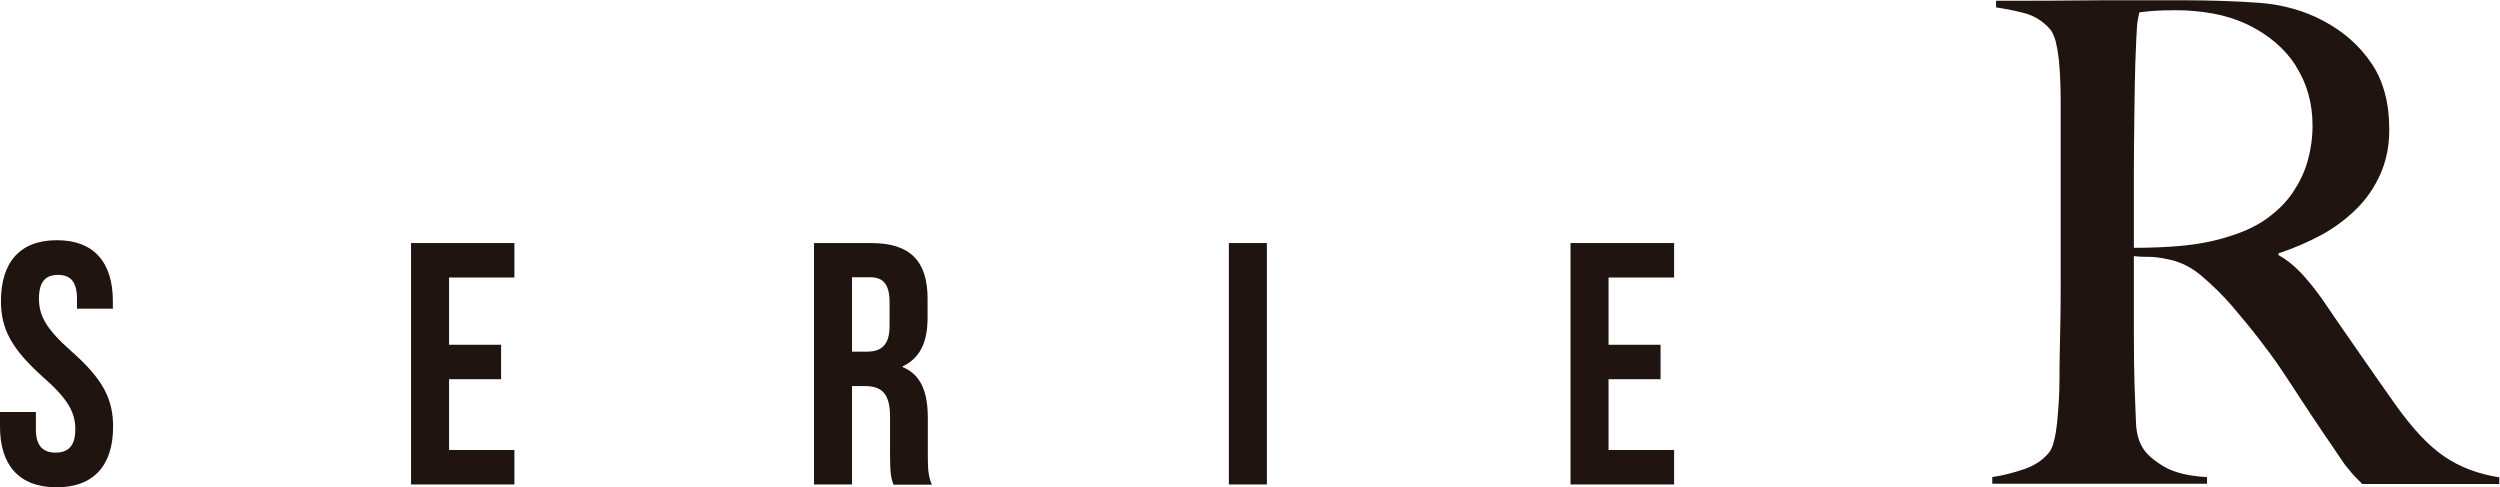
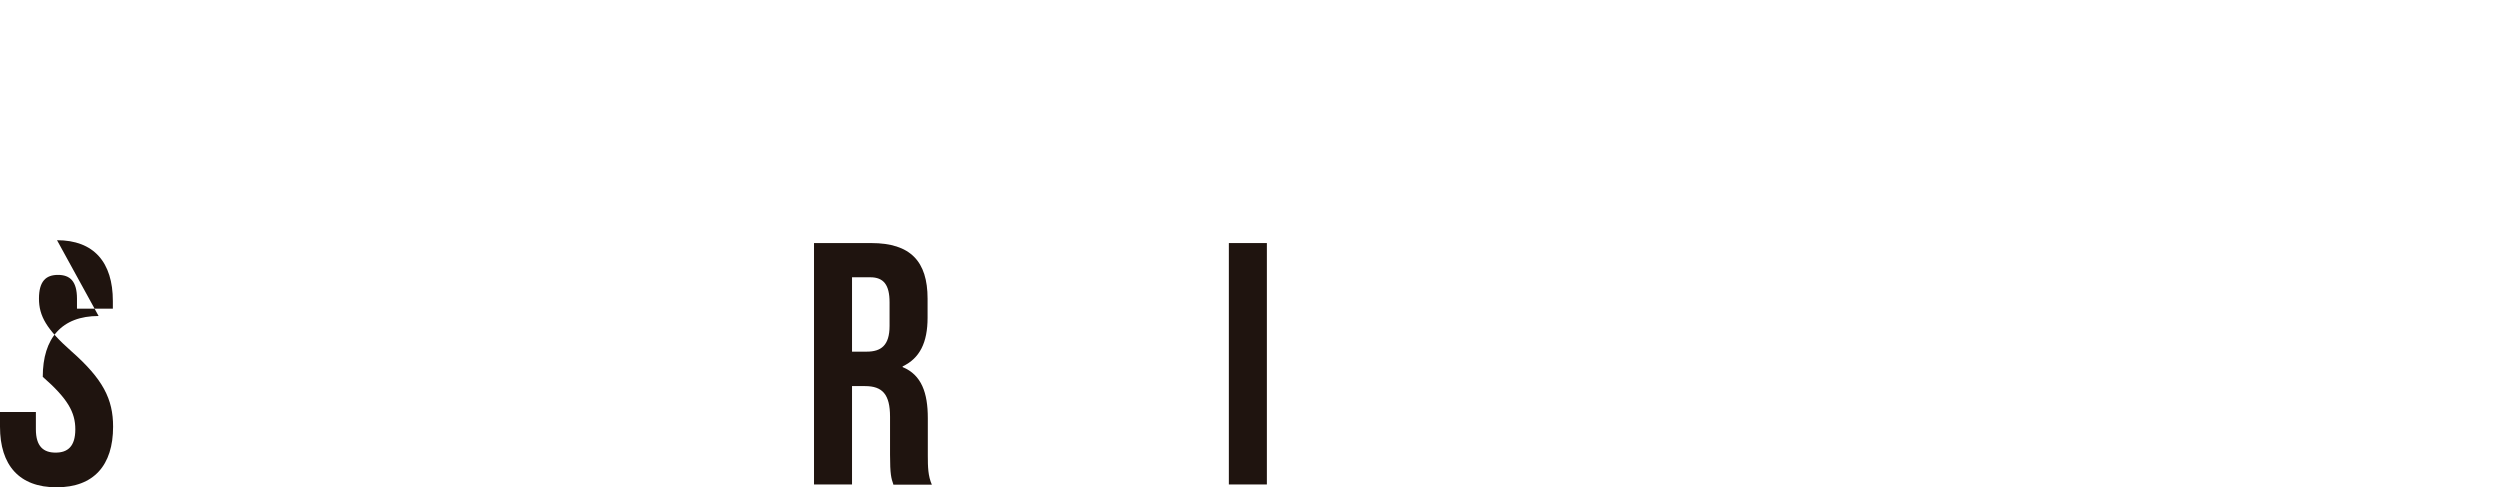
<svg xmlns="http://www.w3.org/2000/svg" id="Capa_2" data-name="Capa 2" viewBox="0 0 105.22 20.5">
  <defs>
    <style>
      .cls-1 {
        fill: #1f140f;
        stroke-width: 0px;
      }
    </style>
  </defs>
  <g id="Capa_1-2" data-name="Capa 1">
-     <path class="cls-1" d="M2.4,10.11c1.55,0,2.35.93,2.35,2.56v.32h-1.51v-.42c0-.73-.29-1-.8-1s-.8.27-.8,1,.32,1.29,1.36,2.21c1.34,1.18,1.76,2.02,1.76,3.18,0,1.62-.81,2.55-2.38,2.55s-2.38-.93-2.38-2.55v-.62h1.51v.73c0,.72.32.98.83.98s.83-.26.83-.98-.32-1.29-1.37-2.21C.47,14.67.04,13.83.04,12.67c0-1.63.8-2.56,2.35-2.56" />
-     <polygon class="cls-1" points="18.9 14.51 21.09 14.51 21.09 15.96 18.9 15.96 18.9 18.94 21.65 18.94 21.65 20.39 17.3 20.39 17.3 10.23 21.65 10.23 21.65 11.68 18.9 11.68 18.9 14.51" />
+     <path class="cls-1" d="M2.4,10.11c1.55,0,2.35.93,2.35,2.56v.32h-1.51v-.42c0-.73-.29-1-.8-1s-.8.27-.8,1,.32,1.29,1.36,2.21c1.34,1.18,1.76,2.02,1.76,3.18,0,1.62-.81,2.55-2.38,2.55s-2.38-.93-2.38-2.55v-.62h1.51v.73c0,.72.32.98.83.98s.83-.26.83-.98-.32-1.29-1.37-2.21c0-1.63.8-2.56,2.35-2.56" />
    <path class="cls-1" d="M37.6,20.39c-.09-.26-.14-.42-.14-1.25v-1.6c0-.94-.32-1.29-1.05-1.29h-.55v4.14h-1.6v-10.16h2.41c1.65,0,2.37.77,2.37,2.34v.8c0,1.05-.33,1.71-1.05,2.05v.03c.8.33,1.06,1.09,1.06,2.15v1.57c0,.49.01.86.17,1.23h-1.63ZM35.86,11.68v3.12h.62c.6,0,.96-.26.96-1.08v-1c0-.73-.25-1.05-.81-1.05h-.77Z" />
    <rect class="cls-1" x="51.72" y="10.23" width="1.6" height="10.16" />
-     <polygon class="cls-1" points="67.7 14.51 69.89 14.51 69.89 15.96 67.7 15.96 67.7 18.94 70.46 18.94 70.46 20.39 66.1 20.39 66.1 10.23 70.46 10.23 70.46 11.68 67.7 11.68 67.7 14.51" />
-     <path class="cls-1" d="M99.42,20.37c-.17-.17-.29-.3-.37-.38-.07-.09-.16-.18-.25-.3-.1-.11-.21-.28-.36-.5-.14-.21-.36-.54-.66-.97-.36-.53-.67-1.01-.95-1.43-.27-.42-.55-.84-.83-1.26-.28-.42-.59-.83-.92-1.26-.33-.43-.72-.9-1.17-1.43-.38-.43-.79-.84-1.23-1.21-.44-.38-.91-.61-1.4-.71-.36-.08-.63-.11-.82-.11-.17,0-.39,0-.65-.03v3.19c0,.9.01,1.67.03,2.29.02.6.04,1.12.06,1.55.02.44.12.79.31,1.08.15.24.44.49.87.75.43.25,1.04.4,1.81.44v.28h-9.04v-.28c.47-.07.92-.19,1.36-.34.43-.15.77-.38,1.02-.68.09-.11.17-.28.22-.51.06-.22.1-.48.13-.76s.05-.58.07-.9c.02-.32.03-.63.03-.93,0-.26,0-.62.01-1.07.01-.45.02-.95.03-1.48s.01-1.09.01-1.65v-7.15c0-.34,0-.68-.01-1.03-.01-.35-.03-.68-.06-.99-.03-.31-.08-.59-.14-.85-.07-.25-.16-.44-.27-.55-.28-.3-.6-.5-.95-.61-.35-.1-.78-.19-1.29-.27V.03h1.16c.64,0,1.36,0,2.17-.01.81-.01,1.62-.01,2.43-.01h1.98c1.26,0,2.38.04,3.36.11.98.08,1.88.33,2.68.76.83.44,1.5,1.02,2.01,1.77.51.74.76,1.68.76,2.81,0,.7-.13,1.32-.38,1.88-.25.56-.59,1.05-1.02,1.47-.43.42-.92.79-1.48,1.09-.56.3-1.16.56-1.78.76v.08c.32.17.63.42.93.73.3.32.59.68.87,1.07.49.72,1.02,1.49,1.6,2.32.57.83,1.09,1.56,1.54,2.2.7.98,1.37,1.7,2.03,2.15.66.45,1.43.74,2.32.88v.28h-5.79ZM96.63,2.77c-.47-.73-1.16-1.32-2.06-1.75-.45-.21-.93-.36-1.43-.45-.5-.09-1.02-.14-1.57-.14-.4,0-.72.01-.96.03-.24.02-.43.04-.57.06-.02.11-.04.21-.06.3-.02.08-.03.19-.04.32-.01.13-.02.32-.03.55-.01.23-.02.57-.04,1-.02.66-.03,1.4-.04,2.23-.01.83-.02,1.63-.02,2.4v3.11c.77,0,1.49-.03,2.16-.1.67-.07,1.31-.2,1.94-.41.6-.19,1.12-.44,1.55-.76.43-.32.79-.68,1.06-1.09.27-.41.48-.84.61-1.31.13-.47.2-.96.2-1.47,0-.94-.23-1.78-.71-2.52" />
  </g>
</svg>